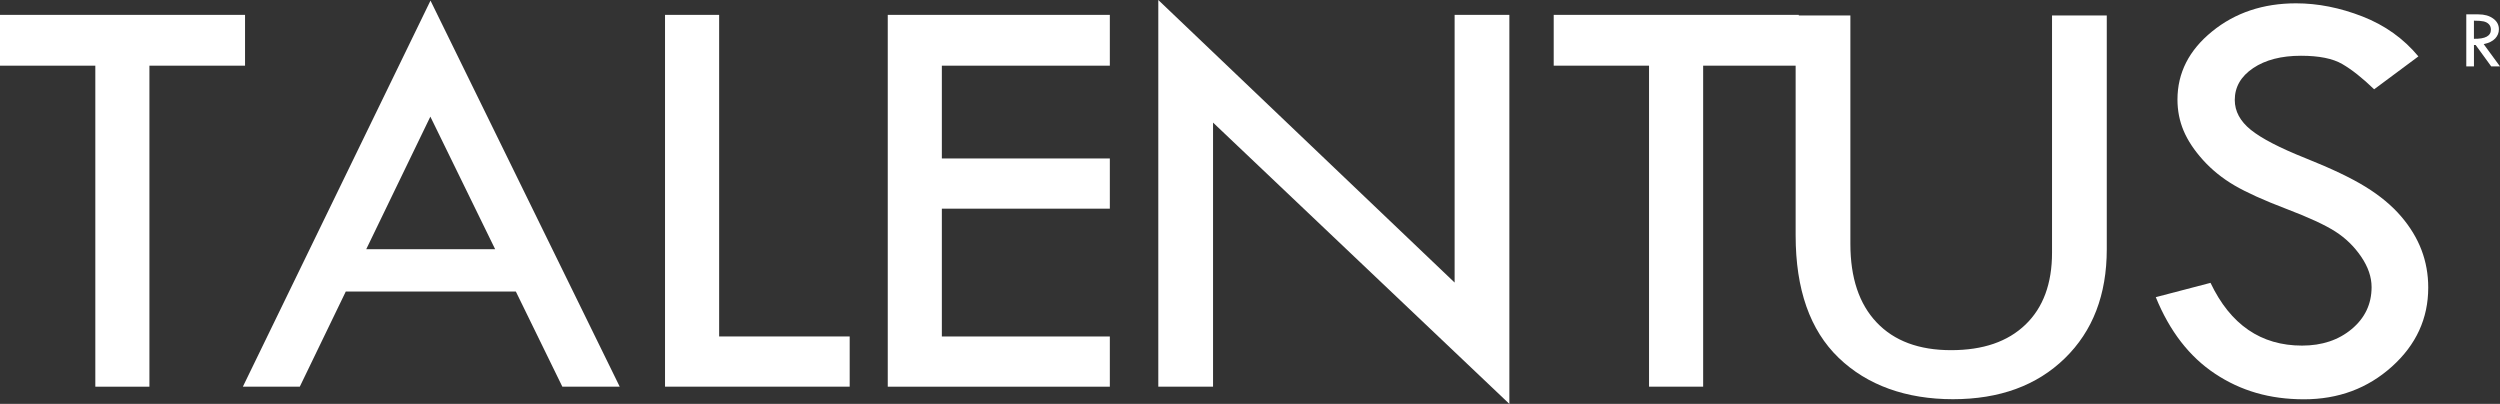
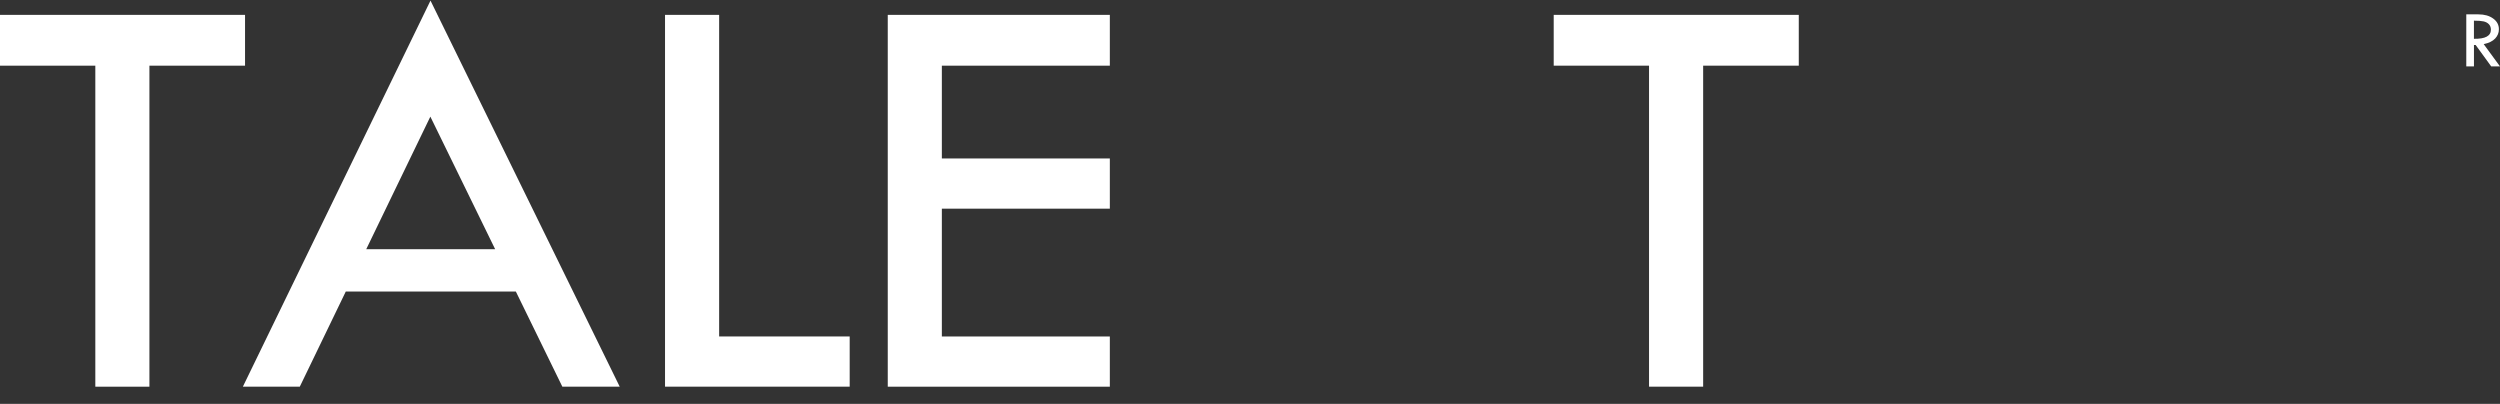
<svg xmlns="http://www.w3.org/2000/svg" id="Capa_2" data-name="Capa 2" viewBox="0 0 837.11 135.24">
  <rect x="0" y="0" width="837.11" height="135.24" fill="#333333" stroke="none" />
  <defs>
    <style>      .cls-1 {        fill: #fff;      }    </style>
  </defs>
  <g id="Capa_2-2" data-name="Capa 2">
    <g>
      <g>
        <path class="cls-1" d="M0,4.98H82.05V21.99H50.03v107.49H31.92V21.99H0V4.98Z" />
        <path class="cls-1" d="M144.15,.2l63.36,129.28h-19.21l-15.57-31.86h-56.95l-15.4,31.86h-19.06L144.15,.2Zm-.05,38.85l-21.47,44.4h43.17l-21.7-44.4Z" />
        <path class="cls-1" d="M222.68,4.98h18.12V112.66h43.71v16.81h-61.83V4.98Z" />
        <path class="cls-1" d="M297.26,4.98h74.36V21.99h-56.25v31.07h56.25v16.81h-56.25v42.8h56.25v16.81h-74.36V4.98Z" />
-         <path class="cls-1" d="M387.85,0l99.22,94.61V4.98h18.33V135.24l-99.22-94.19v88.43h-18.33V0Z" />
        <path class="cls-1" d="M520.26,4.98h82.05V21.99h-32.02v107.49h-18.12V21.99h-31.92V4.98Z" />
      </g>
      <g>
-         <path class="cls-1" d="M601.26,5.18h18.33V81.69c0,11.33,2.93,20.1,8.8,26.28,5.86,6.19,14.17,9.28,24.91,9.28s18.98-2.85,24.91-8.55c5.93-5.7,8.9-13.73,8.9-24.09V5.18h18.33V83.45c0,15.24-4.69,27.43-14.06,36.54-9.37,9.12-21.86,13.68-37.45,13.68s-28.7-4.63-38.29-13.88c-9.59-9.25-14.38-22.9-14.38-40.94V5.18Z" />
-         <path class="cls-1" d="M809.82,18.86l-14.85,11.04c-3.92-3.78-7.48-6.6-10.67-8.45-3.19-1.86-7.79-2.78-13.82-2.78-6.59,0-11.93,1.38-16.03,4.14s-6.15,6.32-6.15,10.67c0,3.77,1.79,7.1,5.37,9.99,3.58,2.89,9.68,6.05,18.3,9.49,8.62,3.44,15.33,6.63,20.13,9.6,4.8,2.96,8.74,6.23,11.83,9.81,3.08,3.58,5.38,7.36,6.89,11.33,1.51,3.97,2.26,8.17,2.26,12.6,0,10.35-4.06,19.17-12.17,26.46-8.11,7.29-17.92,10.94-29.44,10.94s-21.16-2.85-29.76-8.55c-8.6-5.7-15.22-14.25-19.86-25.65l18.33-4.79c6.67,14.01,16.89,21.01,30.65,21.01,6.67,0,12.22-1.85,16.64-5.55,4.42-3.7,6.64-8.38,6.64-14.03,0-3.38-1.16-6.77-3.48-10.18-2.32-3.41-5.2-6.22-8.65-8.43-3.44-2.21-8.92-4.74-16.44-7.6-7.51-2.86-13.3-5.48-17.35-7.85s-7.56-5.21-10.52-8.49c-2.96-3.29-5.13-6.56-6.5-9.81s-2.06-6.74-2.06-10.45c0-8.92,3.86-16.52,11.59-22.8,7.72-6.28,17.1-9.42,28.12-9.42,7.3,0,14.71,1.47,22.23,4.4,7.51,2.93,13.76,7.39,18.75,13.39Z" />
-       </g>
+         </g>
      <path class="cls-1" d="M825.81,4.81h4.07c2.03,0,3.67,.47,4.95,1.4s1.91,2.13,1.91,3.59c0,1.17-.41,2.2-1.24,3.09s-2.11,1.52-3.85,1.89l5.46,7.46h-2.94l-5.21-7.17h-.57v7.17h-2.57V4.81Zm2.57,2.11v6.07c3.78,.07,5.68-.94,5.68-3.05,0-.74-.22-1.34-.66-1.81-.44-.47-1.03-.79-1.77-.96-.74-.17-1.82-.25-3.24-.25Z" />
    </g>
  </g>
</svg>